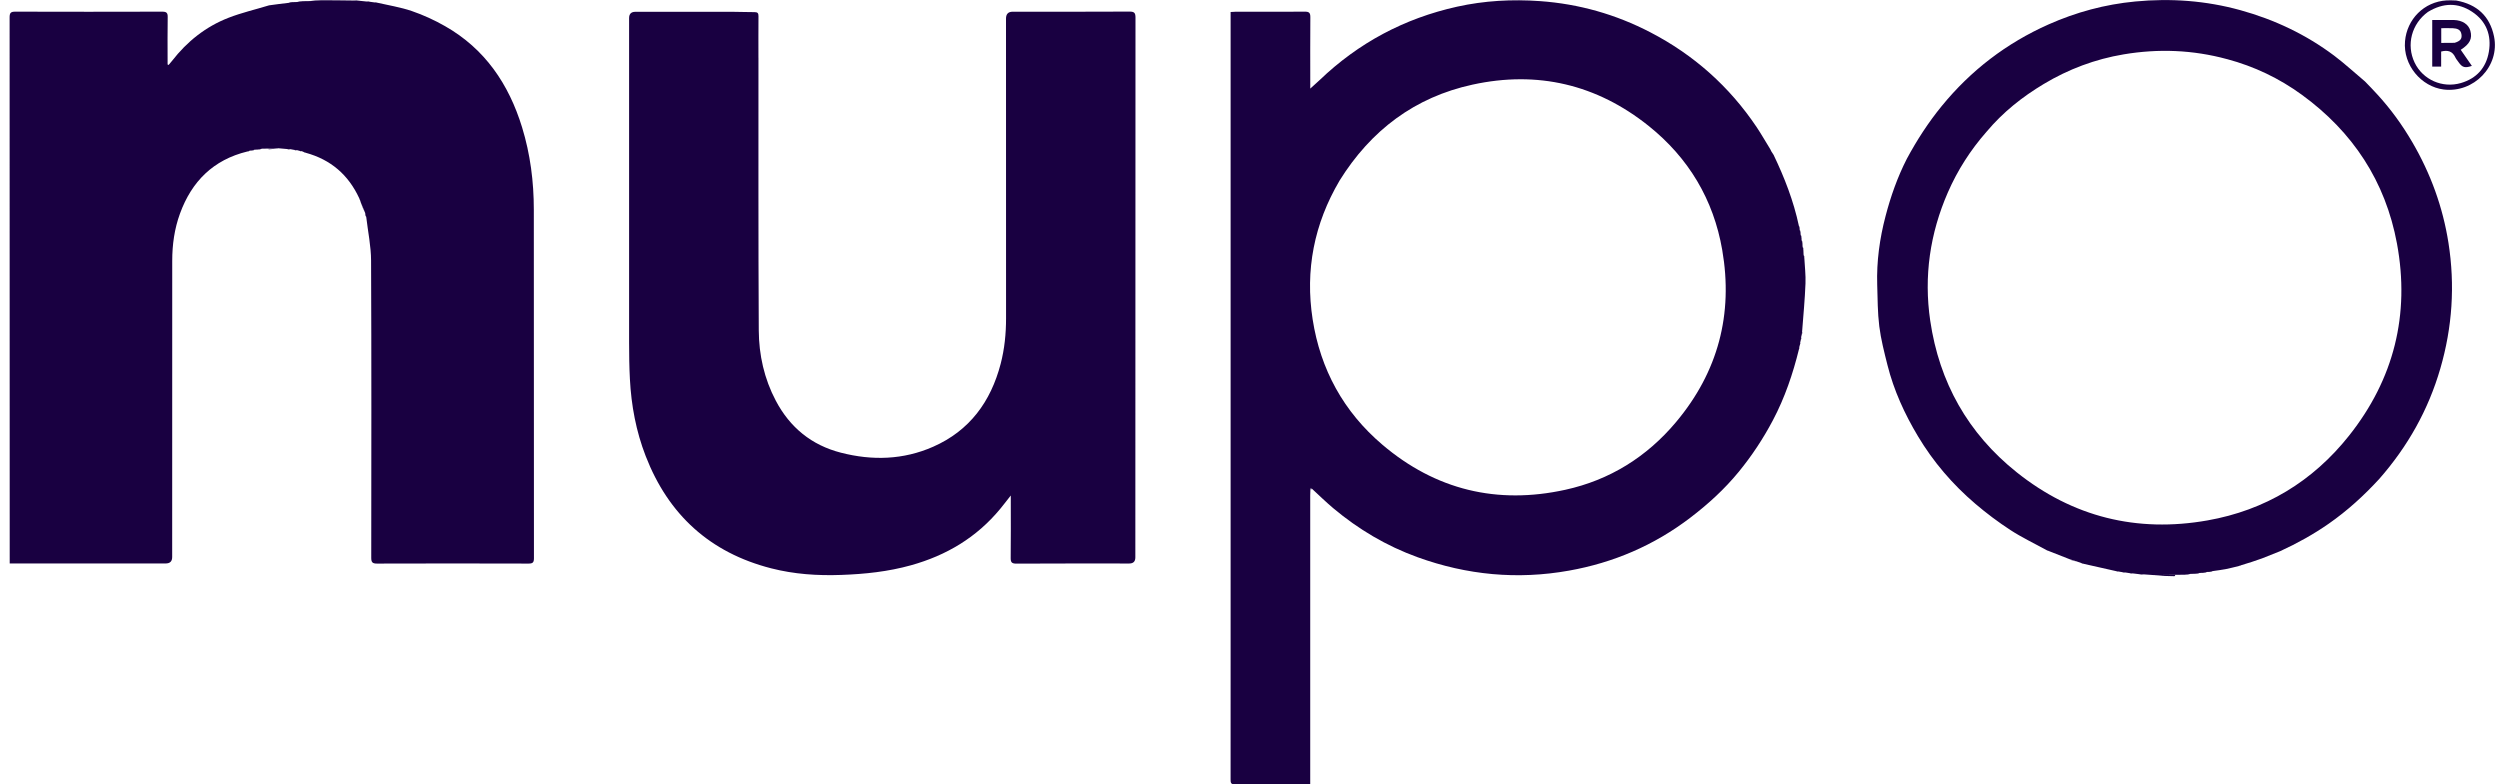
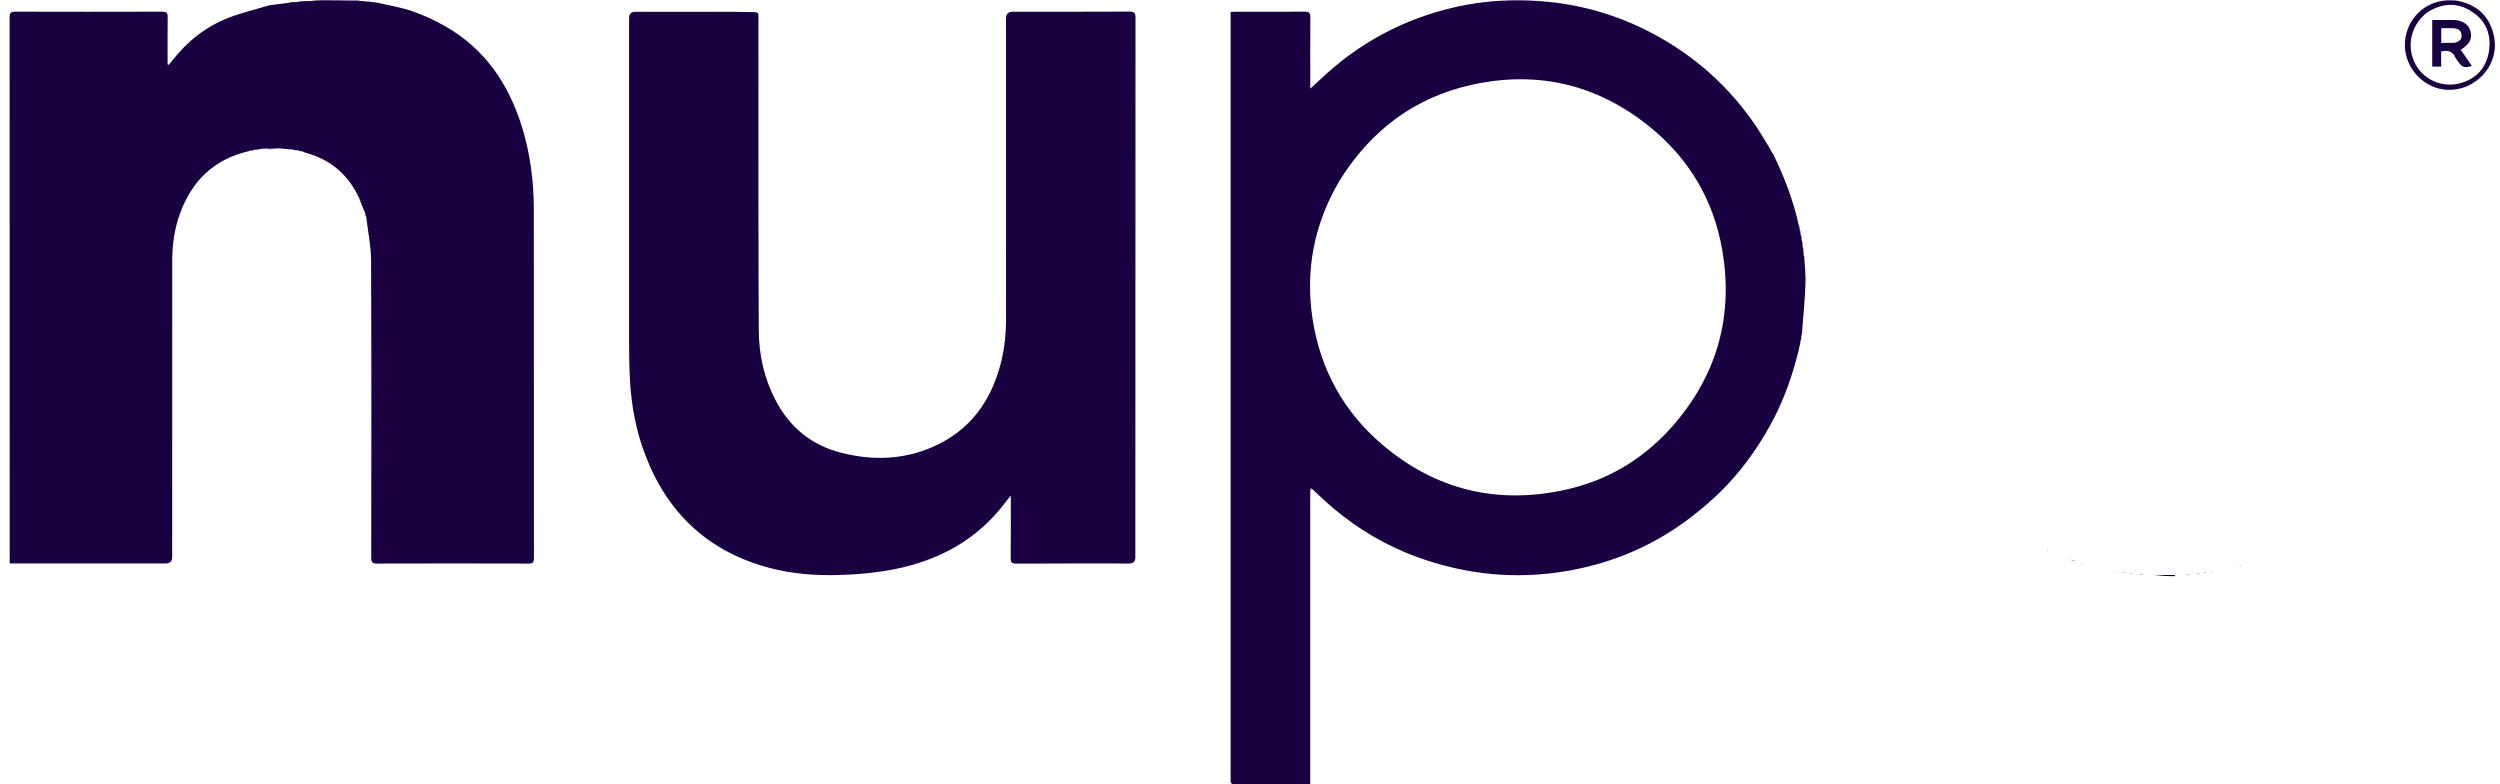
<svg xmlns="http://www.w3.org/2000/svg" width="102" height="32" viewBox="0 0 102 32" fill="none">
  <path d="M10.092 6.181C8.707 6.518 7.822 7.399 7.343 8.715C7.117 9.335 7.027 9.981 7.027 10.639C7.024 14.668 7.025 18.697 7.025 22.727C7.025 22.902 6.937 22.989 6.761 22.989C4.724 22.989 2.688 22.989 0.65 22.989H0.396V22.755C0.396 15.406 0.396 8.058 0.392 0.71C0.392 0.53 0.436 0.475 0.62 0.476C2.62 0.482 4.618 0.482 6.618 0.476C6.789 0.476 6.846 0.52 6.842 0.697C6.832 1.276 6.838 1.854 6.838 2.432C6.838 2.499 6.838 2.565 6.838 2.632C6.852 2.638 6.866 2.645 6.88 2.65C6.926 2.597 6.973 2.544 7.016 2.488C7.629 1.696 8.391 1.088 9.325 0.725C9.856 0.519 10.417 0.389 10.978 0.218C11.244 0.18 11.498 0.149 11.779 0.116C11.835 0.106 11.865 0.097 11.894 0.089C11.96 0.087 12.026 0.085 12.121 0.082C12.216 0.07 12.28 0.059 12.345 0.049C12.436 0.047 12.527 0.045 12.65 0.044C12.821 0.032 12.96 0.021 13.099 0.01C13.517 0.012 13.935 0.013 14.383 0.021C14.503 0.03 14.595 0.031 14.687 0.034C14.764 0.04 14.842 0.048 14.947 0.061C15.017 0.069 15.059 0.072 15.102 0.074C15.155 0.081 15.207 0.088 15.284 0.099C15.327 0.105 15.347 0.105 15.367 0.105C15.847 0.216 16.339 0.292 16.803 0.451C17.27 0.611 17.727 0.821 18.157 1.066C19.787 1.993 20.76 3.434 21.301 5.195C21.637 6.29 21.78 7.414 21.78 8.557C21.78 13.296 21.78 18.036 21.785 22.775C21.785 22.95 21.735 22.995 21.563 22.994C19.502 22.988 17.44 22.987 15.378 22.994C15.194 22.994 15.147 22.939 15.147 22.759C15.151 18.718 15.158 14.676 15.14 10.634C15.138 10.047 15.014 9.46 14.942 8.849C14.928 8.807 14.918 8.79 14.908 8.771C14.907 8.753 14.906 8.736 14.9 8.692C14.84 8.537 14.783 8.407 14.726 8.278C14.714 8.245 14.701 8.212 14.69 8.166C14.679 8.13 14.666 8.106 14.654 8.083C14.215 7.137 13.502 6.514 12.471 6.232C12.431 6.215 12.409 6.208 12.388 6.2C12.371 6.192 12.354 6.185 12.316 6.169C12.276 6.16 12.256 6.159 12.237 6.159C12.208 6.152 12.179 6.144 12.127 6.129C12.073 6.12 12.041 6.119 12.011 6.117C11.97 6.11 11.928 6.103 11.862 6.089C11.794 6.081 11.752 6.081 11.709 6.08C11.606 6.072 11.504 6.064 11.371 6.05C11.214 6.05 11.085 6.057 10.956 6.062C10.878 6.063 10.8 6.064 10.693 6.067C10.611 6.079 10.559 6.091 10.506 6.103C10.477 6.104 10.447 6.105 10.392 6.107C10.338 6.119 10.309 6.131 10.281 6.142C10.263 6.142 10.245 6.143 10.202 6.145C10.149 6.158 10.121 6.171 10.093 6.183L10.092 6.181Z" fill="#190041" />
  <path d="M30.945 2.356C30.947 6.077 30.937 9.779 30.958 13.482C30.964 14.481 31.179 15.452 31.653 16.349C32.231 17.444 33.114 18.163 34.31 18.47C35.586 18.798 36.855 18.764 38.073 18.227C39.559 17.572 40.423 16.39 40.827 14.845C40.986 14.233 41.048 13.61 41.047 12.979C41.047 8.906 41.046 4.833 41.045 0.76C41.045 0.572 41.136 0.478 41.318 0.478C42.908 0.478 44.498 0.482 46.089 0.473C46.285 0.473 46.328 0.532 46.328 0.72C46.323 8.061 46.322 15.403 46.322 22.744C46.322 22.909 46.239 22.991 46.073 22.991C44.54 22.991 43.005 22.987 41.472 22.996C41.275 22.997 41.233 22.939 41.236 22.753C41.246 21.986 41.24 21.219 41.24 20.452V20.216C41.075 20.426 40.944 20.598 40.807 20.764C39.846 21.928 38.612 22.661 37.169 23.063C36.238 23.323 35.287 23.423 34.323 23.457C33.356 23.492 32.401 23.428 31.465 23.188C28.969 22.549 27.273 21.003 26.344 18.608C25.952 17.598 25.756 16.545 25.7 15.466C25.673 14.964 25.668 14.461 25.667 13.959C25.665 9.553 25.666 5.146 25.667 0.74C25.667 0.568 25.752 0.482 25.921 0.482C27.254 0.482 28.586 0.481 29.919 0.482C30.208 0.482 30.496 0.497 30.785 0.495C30.911 0.494 30.947 0.539 30.946 0.66C30.941 1.219 30.944 1.779 30.944 2.357L30.945 2.356Z" fill="#190041" />
  <path d="M73.541 9.932C73.541 9.962 73.543 9.992 73.544 10.049C73.556 10.116 73.567 10.156 73.578 10.197C73.581 10.251 73.583 10.306 73.586 10.387C73.597 10.455 73.607 10.496 73.617 10.535C73.635 10.879 73.678 11.223 73.664 11.566C73.639 12.208 73.579 12.85 73.527 13.517C73.518 13.572 73.516 13.604 73.515 13.635C73.509 13.664 73.502 13.693 73.489 13.745C73.479 13.8 73.477 13.831 73.475 13.861C73.469 13.89 73.463 13.918 73.45 13.969C73.443 14.01 73.442 14.031 73.441 14.051C73.434 14.079 73.426 14.107 73.412 14.157C73.404 14.199 73.402 14.219 73.4 14.239C73.152 15.249 72.821 16.227 72.333 17.149C71.939 17.894 71.479 18.593 70.944 19.246C70.361 19.958 69.689 20.571 68.957 21.128C67.484 22.25 65.83 22.959 64.014 23.282C61.91 23.658 59.854 23.463 57.839 22.735C56.566 22.274 55.427 21.599 54.396 20.734C54.104 20.488 53.83 20.221 53.533 19.946C53.505 19.922 53.491 19.915 53.477 19.907C53.473 19.928 53.468 19.95 53.464 19.97C53.461 20.052 53.457 20.133 53.457 20.215C53.457 24.054 53.457 27.893 53.457 31.732C53.457 31.812 53.457 31.892 53.457 31.996C52.422 31.996 51.413 31.996 50.386 31.998C50.213 32.013 50.208 31.918 50.208 31.799C50.21 30.253 50.209 28.706 50.209 27.16C50.209 18.362 50.209 9.564 50.209 0.765V0.49C50.291 0.485 50.352 0.479 50.412 0.479C51.355 0.479 52.298 0.483 53.24 0.476C53.416 0.474 53.463 0.53 53.462 0.701C53.454 1.587 53.459 2.474 53.459 3.36C53.459 3.429 53.459 3.497 53.459 3.615C53.603 3.483 53.722 3.381 53.836 3.272C55.426 1.747 57.299 0.75 59.447 0.273C60.564 0.026 61.694 -0.036 62.836 0.046C64.424 0.16 65.924 0.586 67.334 1.318C69.108 2.239 70.559 3.529 71.674 5.191C71.867 5.479 72.037 5.783 72.227 6.087C72.244 6.116 72.251 6.137 72.27 6.176C72.308 6.236 72.336 6.277 72.363 6.319C72.804 7.241 73.177 8.19 73.395 9.218C73.406 9.26 73.415 9.278 73.423 9.296C73.423 9.313 73.425 9.331 73.427 9.373C73.439 9.427 73.45 9.456 73.462 9.484C73.462 9.502 73.462 9.519 73.464 9.563C73.478 9.629 73.491 9.67 73.503 9.71C73.503 9.728 73.503 9.746 73.504 9.789C73.517 9.855 73.529 9.896 73.542 9.936M54.651 7.375C53.617 9.131 53.244 11.024 53.556 13.031C53.874 15.075 54.819 16.799 56.399 18.142C58.575 19.992 61.087 20.592 63.864 19.983C65.675 19.586 67.189 18.643 68.383 17.22C70.098 15.176 70.72 12.817 70.267 10.199C69.913 8.144 68.895 6.443 67.268 5.14C65.147 3.442 62.727 2.875 60.079 3.453C57.727 3.965 55.934 5.31 54.65 7.375H54.651Z" fill="#190041" />
-   <path d="M93.038 22.485C92.783 22.588 92.539 22.682 92.284 22.785C92.008 22.883 91.741 22.973 91.452 23.057C91.404 23.066 91.377 23.079 91.35 23.093C91.168 23.136 90.988 23.185 90.805 23.221C90.641 23.253 90.474 23.272 90.281 23.3C90.224 23.312 90.194 23.322 90.164 23.332C90.135 23.333 90.107 23.334 90.051 23.336C89.984 23.348 89.942 23.359 89.901 23.371C89.86 23.372 89.819 23.373 89.751 23.376C89.682 23.387 89.641 23.398 89.599 23.408C89.534 23.41 89.468 23.412 89.373 23.415C89.278 23.426 89.213 23.437 89.148 23.448C89.033 23.45 88.917 23.453 88.767 23.453C88.444 23.457 88.153 23.46 87.862 23.463C87.747 23.457 87.631 23.45 87.489 23.436C87.393 23.428 87.326 23.425 87.258 23.424C87.193 23.417 87.128 23.41 87.037 23.397C86.967 23.388 86.924 23.386 86.88 23.383C86.84 23.378 86.799 23.372 86.733 23.36C86.665 23.349 86.622 23.346 86.579 23.342C86.539 23.336 86.499 23.33 86.436 23.318C86.393 23.31 86.372 23.308 86.353 23.306C85.916 23.209 85.48 23.111 85.022 23.006C84.974 22.99 84.947 22.983 84.92 22.974C84.866 22.955 84.812 22.937 84.735 22.908C84.618 22.869 84.523 22.84 84.429 22.811C84.155 22.704 83.881 22.598 83.586 22.48C83.539 22.459 83.513 22.448 83.486 22.437C82.997 22.169 82.489 21.928 82.022 21.624C81.524 21.299 81.044 20.939 80.592 20.553C79.666 19.763 78.88 18.848 78.253 17.799C77.707 16.887 77.269 15.929 77.009 14.896C76.878 14.374 76.742 13.848 76.675 13.315C76.605 12.754 76.608 12.183 76.59 11.616C76.561 10.664 76.691 9.728 76.932 8.812C77.141 8.013 77.415 7.233 77.798 6.481C78.211 5.713 78.677 4.995 79.221 4.329C80.409 2.873 81.863 1.761 83.582 0.996C84.709 0.495 85.888 0.178 87.115 0.061C88.565 -0.078 89.999 0.026 91.408 0.415C92.797 0.799 94.081 1.406 95.234 2.271C95.667 2.596 96.065 2.968 96.49 3.322C96.665 3.5 96.829 3.673 96.99 3.848C97.541 4.446 98.014 5.102 98.424 5.804C99.17 7.082 99.668 8.448 99.898 9.913C100.169 11.646 100.055 13.354 99.565 15.037C99.076 16.723 98.237 18.216 97.071 19.543C96.442 20.227 95.766 20.841 95.012 21.367C94.392 21.799 93.735 22.164 93.039 22.484M90.86 2.412C89.47 2.034 88.062 1.98 86.645 2.218C85.482 2.413 84.391 2.823 83.38 3.43C82.508 3.953 81.718 4.579 81.046 5.381C80.395 6.123 79.868 6.945 79.473 7.85C78.742 9.527 78.488 11.276 78.753 13.082C79.122 15.597 80.291 17.68 82.279 19.267C84.568 21.095 87.187 21.741 90.065 21.233C92.417 20.818 94.356 19.645 95.839 17.778C97.674 15.469 98.332 12.832 97.796 9.935C97.326 7.398 95.996 5.379 93.913 3.865C92.995 3.198 91.985 2.712 90.861 2.411L90.86 2.412Z" fill="#190041" />
  <path d="M13.087 0C12.96 0.02 12.822 0.031 12.667 0.038C12.792 0.019 12.934 0.005 13.087 0Z" fill="#190041" />
  <path d="M10.953 6.069C11.083 6.056 11.212 6.05 11.352 6.053C11.238 6.071 11.113 6.081 10.97 6.091C10.953 6.091 10.953 6.077 10.953 6.07V6.069Z" fill="#190041" />
  <path d="M14.726 8.291C14.781 8.407 14.838 8.536 14.893 8.679C14.836 8.563 14.782 8.434 14.726 8.291Z" fill="#190041" />
  <path d="M14.681 0.021C14.595 0.031 14.504 0.029 14.4 0.018C14.485 0.01 14.58 0.01 14.681 0.021Z" fill="#190041" />
  <path d="M12.336 0.04C12.281 0.059 12.216 0.069 12.136 0.077C12.19 0.059 12.258 0.045 12.336 0.04Z" fill="#190041" />
  <path d="M11.712 6.088C11.75 6.079 11.793 6.08 11.845 6.09C11.809 6.098 11.762 6.098 11.712 6.088Z" fill="#190041" />
  <path d="M15.098 0.063C15.059 0.071 15.016 0.069 14.963 0.058C14.999 0.05 15.046 0.051 15.098 0.063Z" fill="#190041" />
  <path d="M11.887 0.081C11.864 0.097 11.834 0.106 11.794 0.109C11.815 0.094 11.847 0.083 11.887 0.081Z" fill="#190041" />
  <path d="M12.012 6.125C12.04 6.118 12.07 6.119 12.109 6.13C12.084 6.138 12.05 6.136 12.012 6.125Z" fill="#190041" />
  <path d="M15.362 0.096C15.346 0.104 15.326 0.104 15.299 0.097C15.314 0.089 15.337 0.088 15.362 0.096Z" fill="#190041" />
  <path d="M12.238 6.166C12.255 6.159 12.274 6.16 12.299 6.169C12.284 6.176 12.262 6.175 12.238 6.166Z" fill="#190041" />
  <path d="M12.391 6.206C12.407 6.206 12.429 6.214 12.454 6.232C12.438 6.232 12.416 6.223 12.391 6.206Z" fill="#190041" />
  <path d="M14.651 8.092C14.665 8.106 14.677 8.129 14.68 8.154C14.665 8.139 14.658 8.12 14.651 8.092Z" fill="#190041" />
  <path d="M14.9 8.776C14.916 8.788 14.927 8.805 14.935 8.833C14.92 8.824 14.906 8.803 14.9 8.776Z" fill="#190041" />
  <path d="M87.868 23.477C88.152 23.461 88.442 23.457 88.751 23.459C88.75 23.48 88.731 23.51 88.713 23.509C88.434 23.505 88.155 23.495 87.868 23.476V23.477Z" fill="#190041" />
  <path d="M84.432 22.825C84.522 22.842 84.616 22.871 84.72 22.91C84.631 22.892 84.534 22.864 84.432 22.825Z" fill="#190041" />
  <path d="M89.157 23.457C89.212 23.439 89.277 23.427 89.356 23.42C89.303 23.439 89.235 23.452 89.157 23.457Z" fill="#190041" />
  <path d="M87.263 23.436C87.325 23.427 87.392 23.429 87.47 23.44C87.41 23.448 87.339 23.448 87.263 23.436Z" fill="#190041" />
  <path d="M89.909 23.38C89.941 23.361 89.983 23.349 90.037 23.341C90.006 23.358 89.962 23.373 89.909 23.38Z" fill="#190041" />
  <path d="M86.582 23.355C86.622 23.348 86.665 23.352 86.718 23.363C86.68 23.37 86.633 23.367 86.582 23.355Z" fill="#190041" />
  <path d="M86.884 23.395C86.923 23.387 86.967 23.389 87.02 23.4C86.983 23.407 86.936 23.406 86.884 23.395Z" fill="#190041" />
  <path d="M89.607 23.417C89.641 23.398 89.682 23.387 89.736 23.381C89.704 23.398 89.66 23.411 89.607 23.417Z" fill="#190041" />
  <path d="M73.51 9.698C73.49 9.666 73.477 9.626 73.468 9.572C73.486 9.602 73.502 9.646 73.51 9.698Z" fill="#190041" />
  <path d="M73.547 9.924C73.528 9.893 73.516 9.852 73.507 9.799C73.525 9.829 73.54 9.872 73.547 9.924Z" fill="#190041" />
  <path d="M73.586 10.188C73.567 10.156 73.556 10.116 73.549 10.062C73.567 10.092 73.58 10.136 73.586 10.188Z" fill="#190041" />
  <path d="M73.624 10.527C73.607 10.495 73.597 10.455 73.592 10.402C73.609 10.433 73.62 10.476 73.624 10.527Z" fill="#190041" />
  <path d="M90.172 23.34C90.194 23.322 90.224 23.312 90.265 23.305C90.245 23.321 90.212 23.334 90.172 23.34Z" fill="#190041" />
  <path d="M73.485 13.857C73.478 13.83 73.481 13.799 73.491 13.759C73.498 13.785 73.496 13.819 73.485 13.857Z" fill="#190041" />
  <path d="M73.525 13.631C73.517 13.604 73.519 13.572 73.529 13.533C73.537 13.559 73.535 13.593 73.525 13.631Z" fill="#190041" />
  <path d="M73.468 9.475C73.45 9.453 73.439 9.424 73.431 9.383C73.448 9.403 73.462 9.435 73.468 9.475Z" fill="#190041" />
  <path d="M91.363 23.095C91.376 23.079 91.404 23.066 91.438 23.058C91.422 23.076 91.4 23.086 91.363 23.095Z" fill="#190041" />
  <path d="M86.354 23.317C86.371 23.31 86.392 23.311 86.42 23.321C86.404 23.328 86.38 23.327 86.354 23.317Z" fill="#190041" />
  <path d="M73.449 14.047C73.442 14.03 73.443 14.009 73.452 13.983C73.458 13.999 73.457 14.021 73.449 14.047Z" fill="#190041" />
  <path d="M84.924 22.987C84.946 22.984 84.973 22.992 85.007 23.009C84.986 23.011 84.958 23.004 84.924 22.987Z" fill="#190041" />
  <path d="M73.429 9.288C73.414 9.275 73.406 9.257 73.402 9.229C73.416 9.241 73.426 9.261 73.429 9.288Z" fill="#190041" />
  <path d="M83.49 22.45C83.513 22.45 83.539 22.46 83.573 22.481C83.551 22.481 83.523 22.471 83.49 22.45Z" fill="#190041" />
-   <path d="M73.409 14.236C73.402 14.218 73.404 14.199 73.414 14.171C73.419 14.187 73.419 14.21 73.409 14.236Z" fill="#190041" />
  <path d="M53.481 19.968C53.469 19.95 53.474 19.929 53.478 19.908C53.492 19.916 53.506 19.923 53.523 19.942C53.516 19.957 53.506 19.961 53.48 19.969L53.481 19.968Z" fill="#190041" />
  <path d="M100.216 0.021C101.062 0.177 101.585 0.658 101.756 1.485C102.007 2.704 100.923 3.807 99.698 3.651C98.794 3.536 98.039 2.665 98.125 1.679C98.203 0.789 98.894 0.072 99.823 0.016C99.948 0.008 100.074 0.017 100.216 0.021M99.063 0.484C98.393 0.968 98.167 1.828 98.518 2.557C98.853 3.253 99.649 3.608 100.404 3.388C101.045 3.202 101.434 2.763 101.545 2.117C101.66 1.442 101.446 0.866 100.861 0.48C100.282 0.098 99.68 0.111 99.064 0.484H99.063Z" fill="#190041" />
-   <path d="M10.515 6.11C10.558 6.091 10.61 6.078 10.676 6.071C10.634 6.089 10.579 6.103 10.515 6.11Z" fill="#190041" />
  <path d="M10.287 6.148C10.307 6.13 10.336 6.119 10.376 6.112C10.356 6.129 10.325 6.142 10.287 6.148Z" fill="#190041" />
  <path d="M10.099 6.187C10.12 6.169 10.147 6.157 10.187 6.149C10.168 6.167 10.137 6.18 10.099 6.187Z" fill="#190041" />
  <path d="M99.929 0.816C100.004 0.816 100.06 0.815 100.116 0.816C100.463 0.825 100.719 0.993 100.791 1.257C100.877 1.575 100.772 1.792 100.398 2.032C100.548 2.25 100.699 2.467 100.852 2.688C100.572 2.786 100.461 2.753 100.314 2.543C100.268 2.476 100.211 2.413 100.177 2.341C100.063 2.093 99.873 2.031 99.599 2.103V2.716H99.235V0.816C99.462 0.816 99.685 0.816 99.927 0.816M100.149 1.747C100.382 1.675 100.457 1.583 100.427 1.398C100.396 1.2 100.243 1.161 100.08 1.152C99.921 1.143 99.761 1.15 99.603 1.15V1.751C99.782 1.751 99.949 1.751 100.149 1.747Z" fill="#190041" />
</svg>